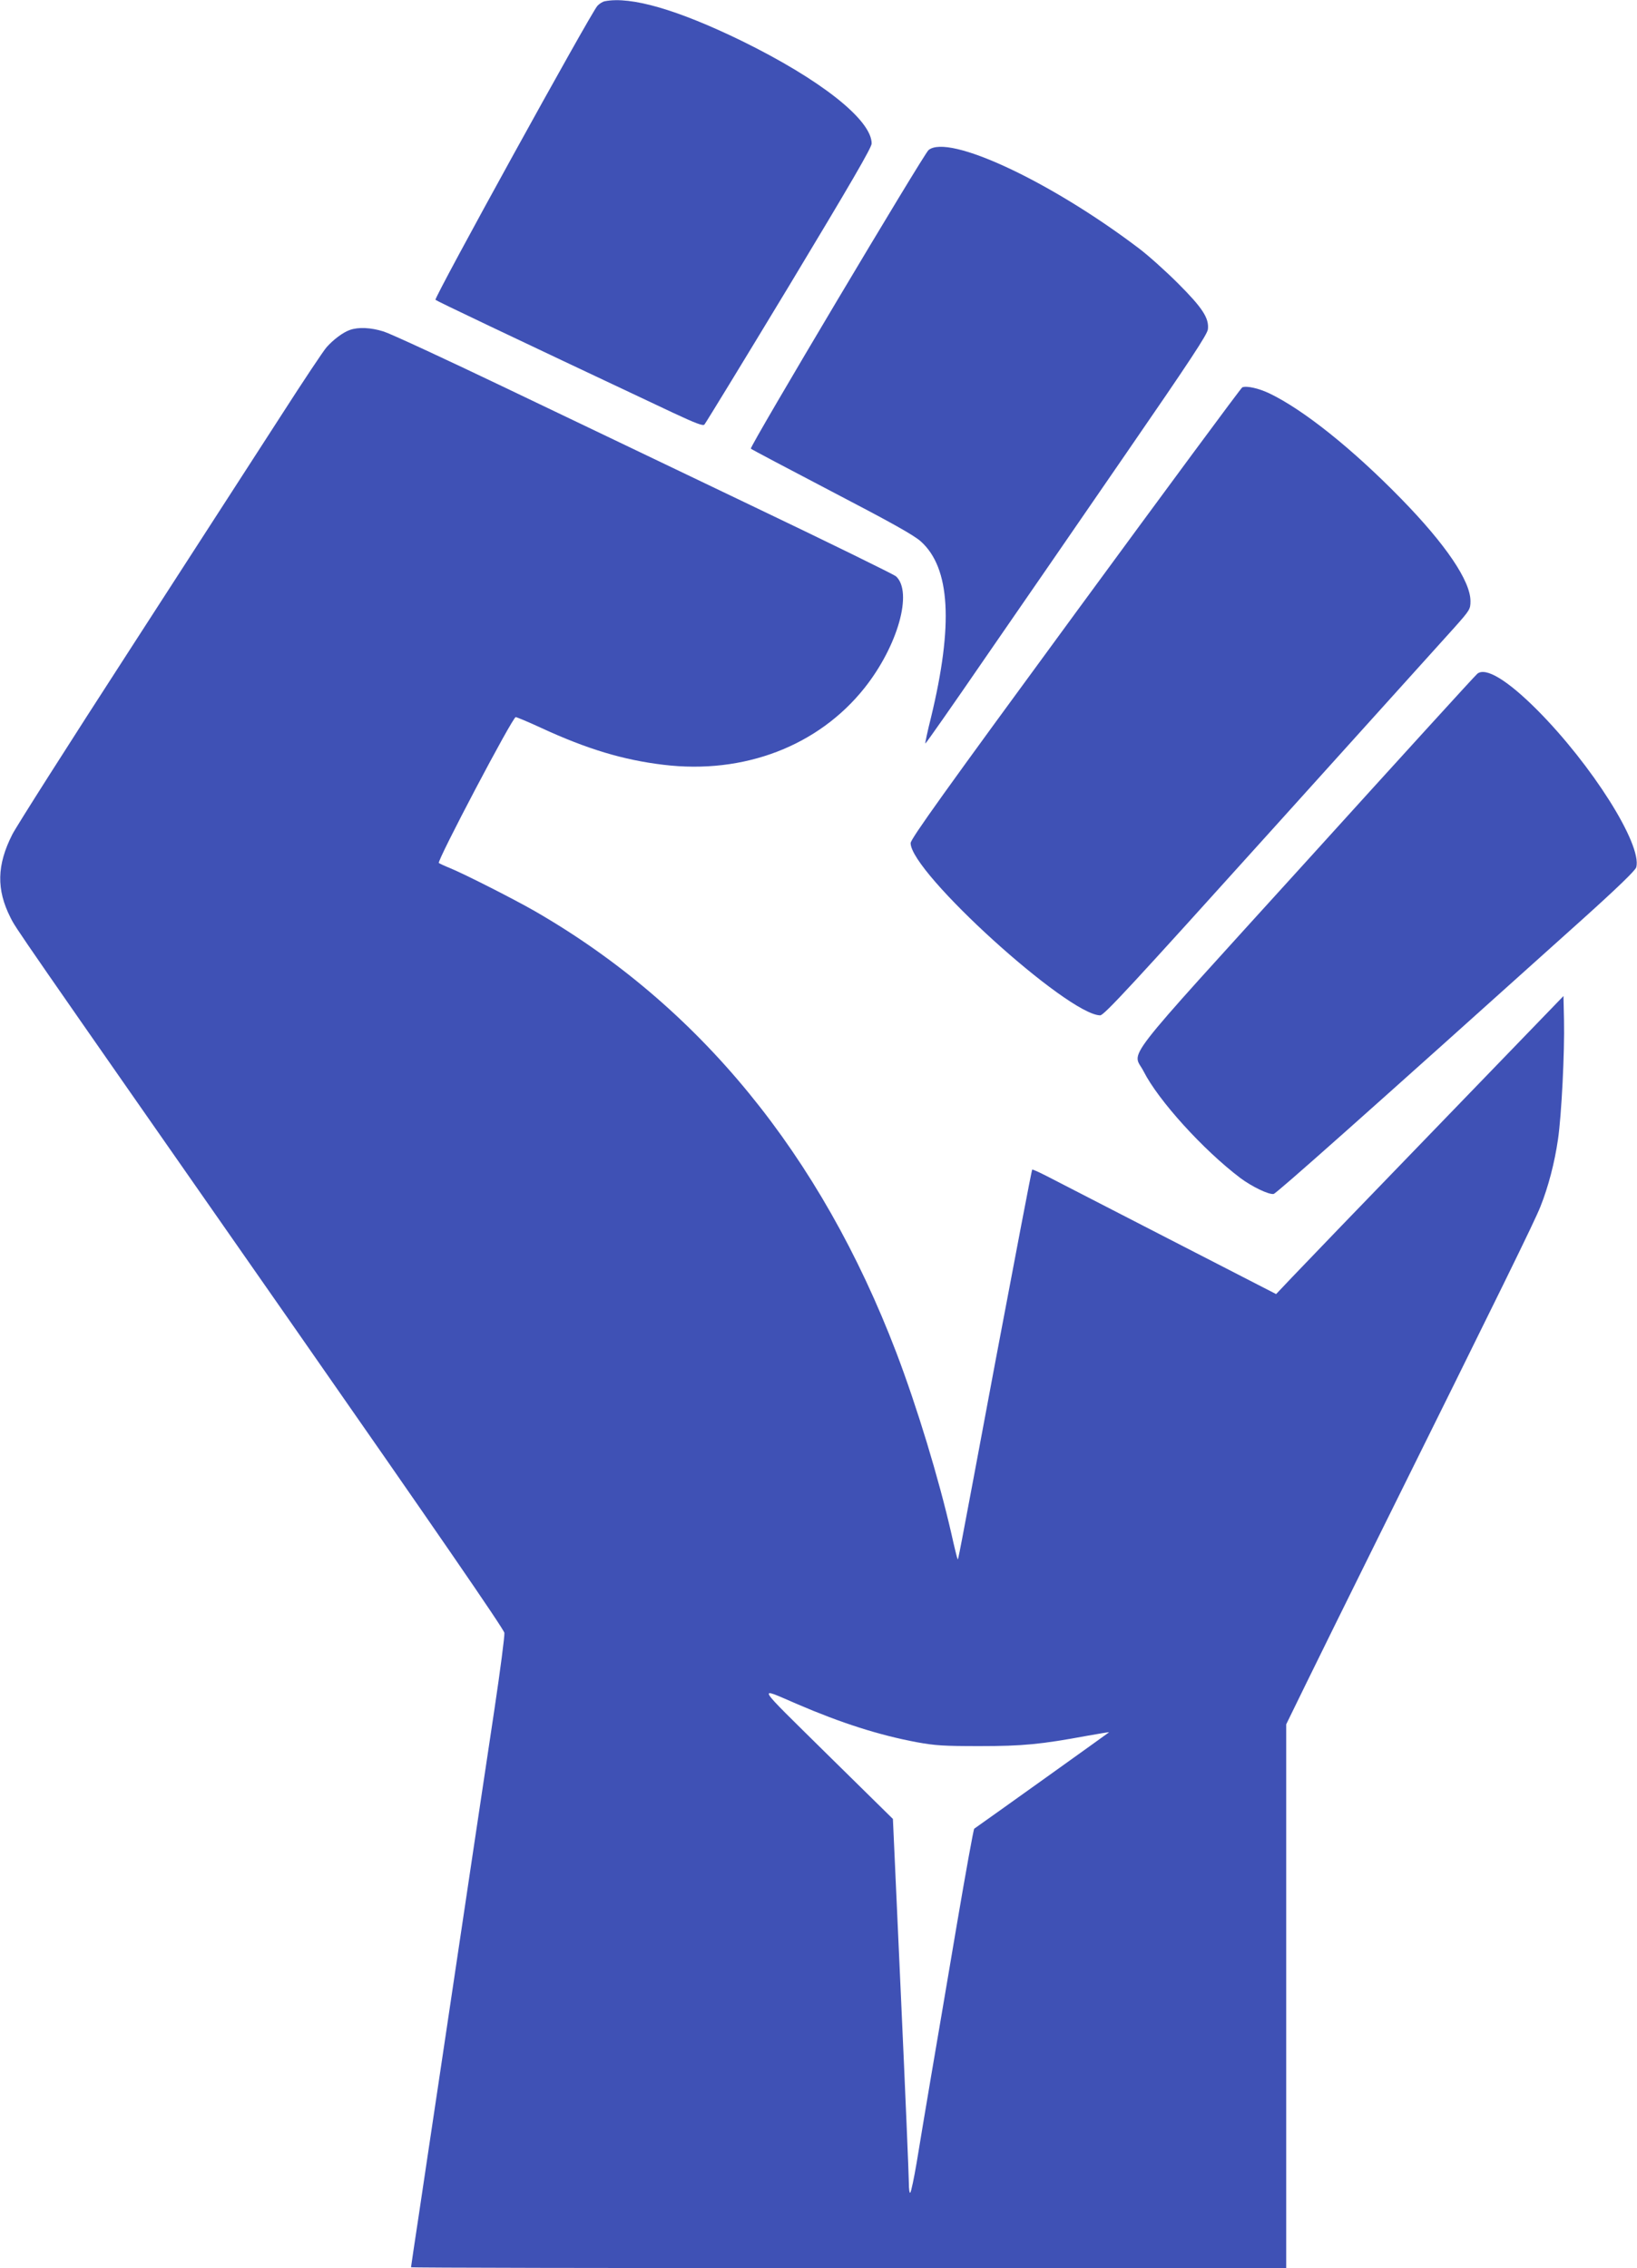
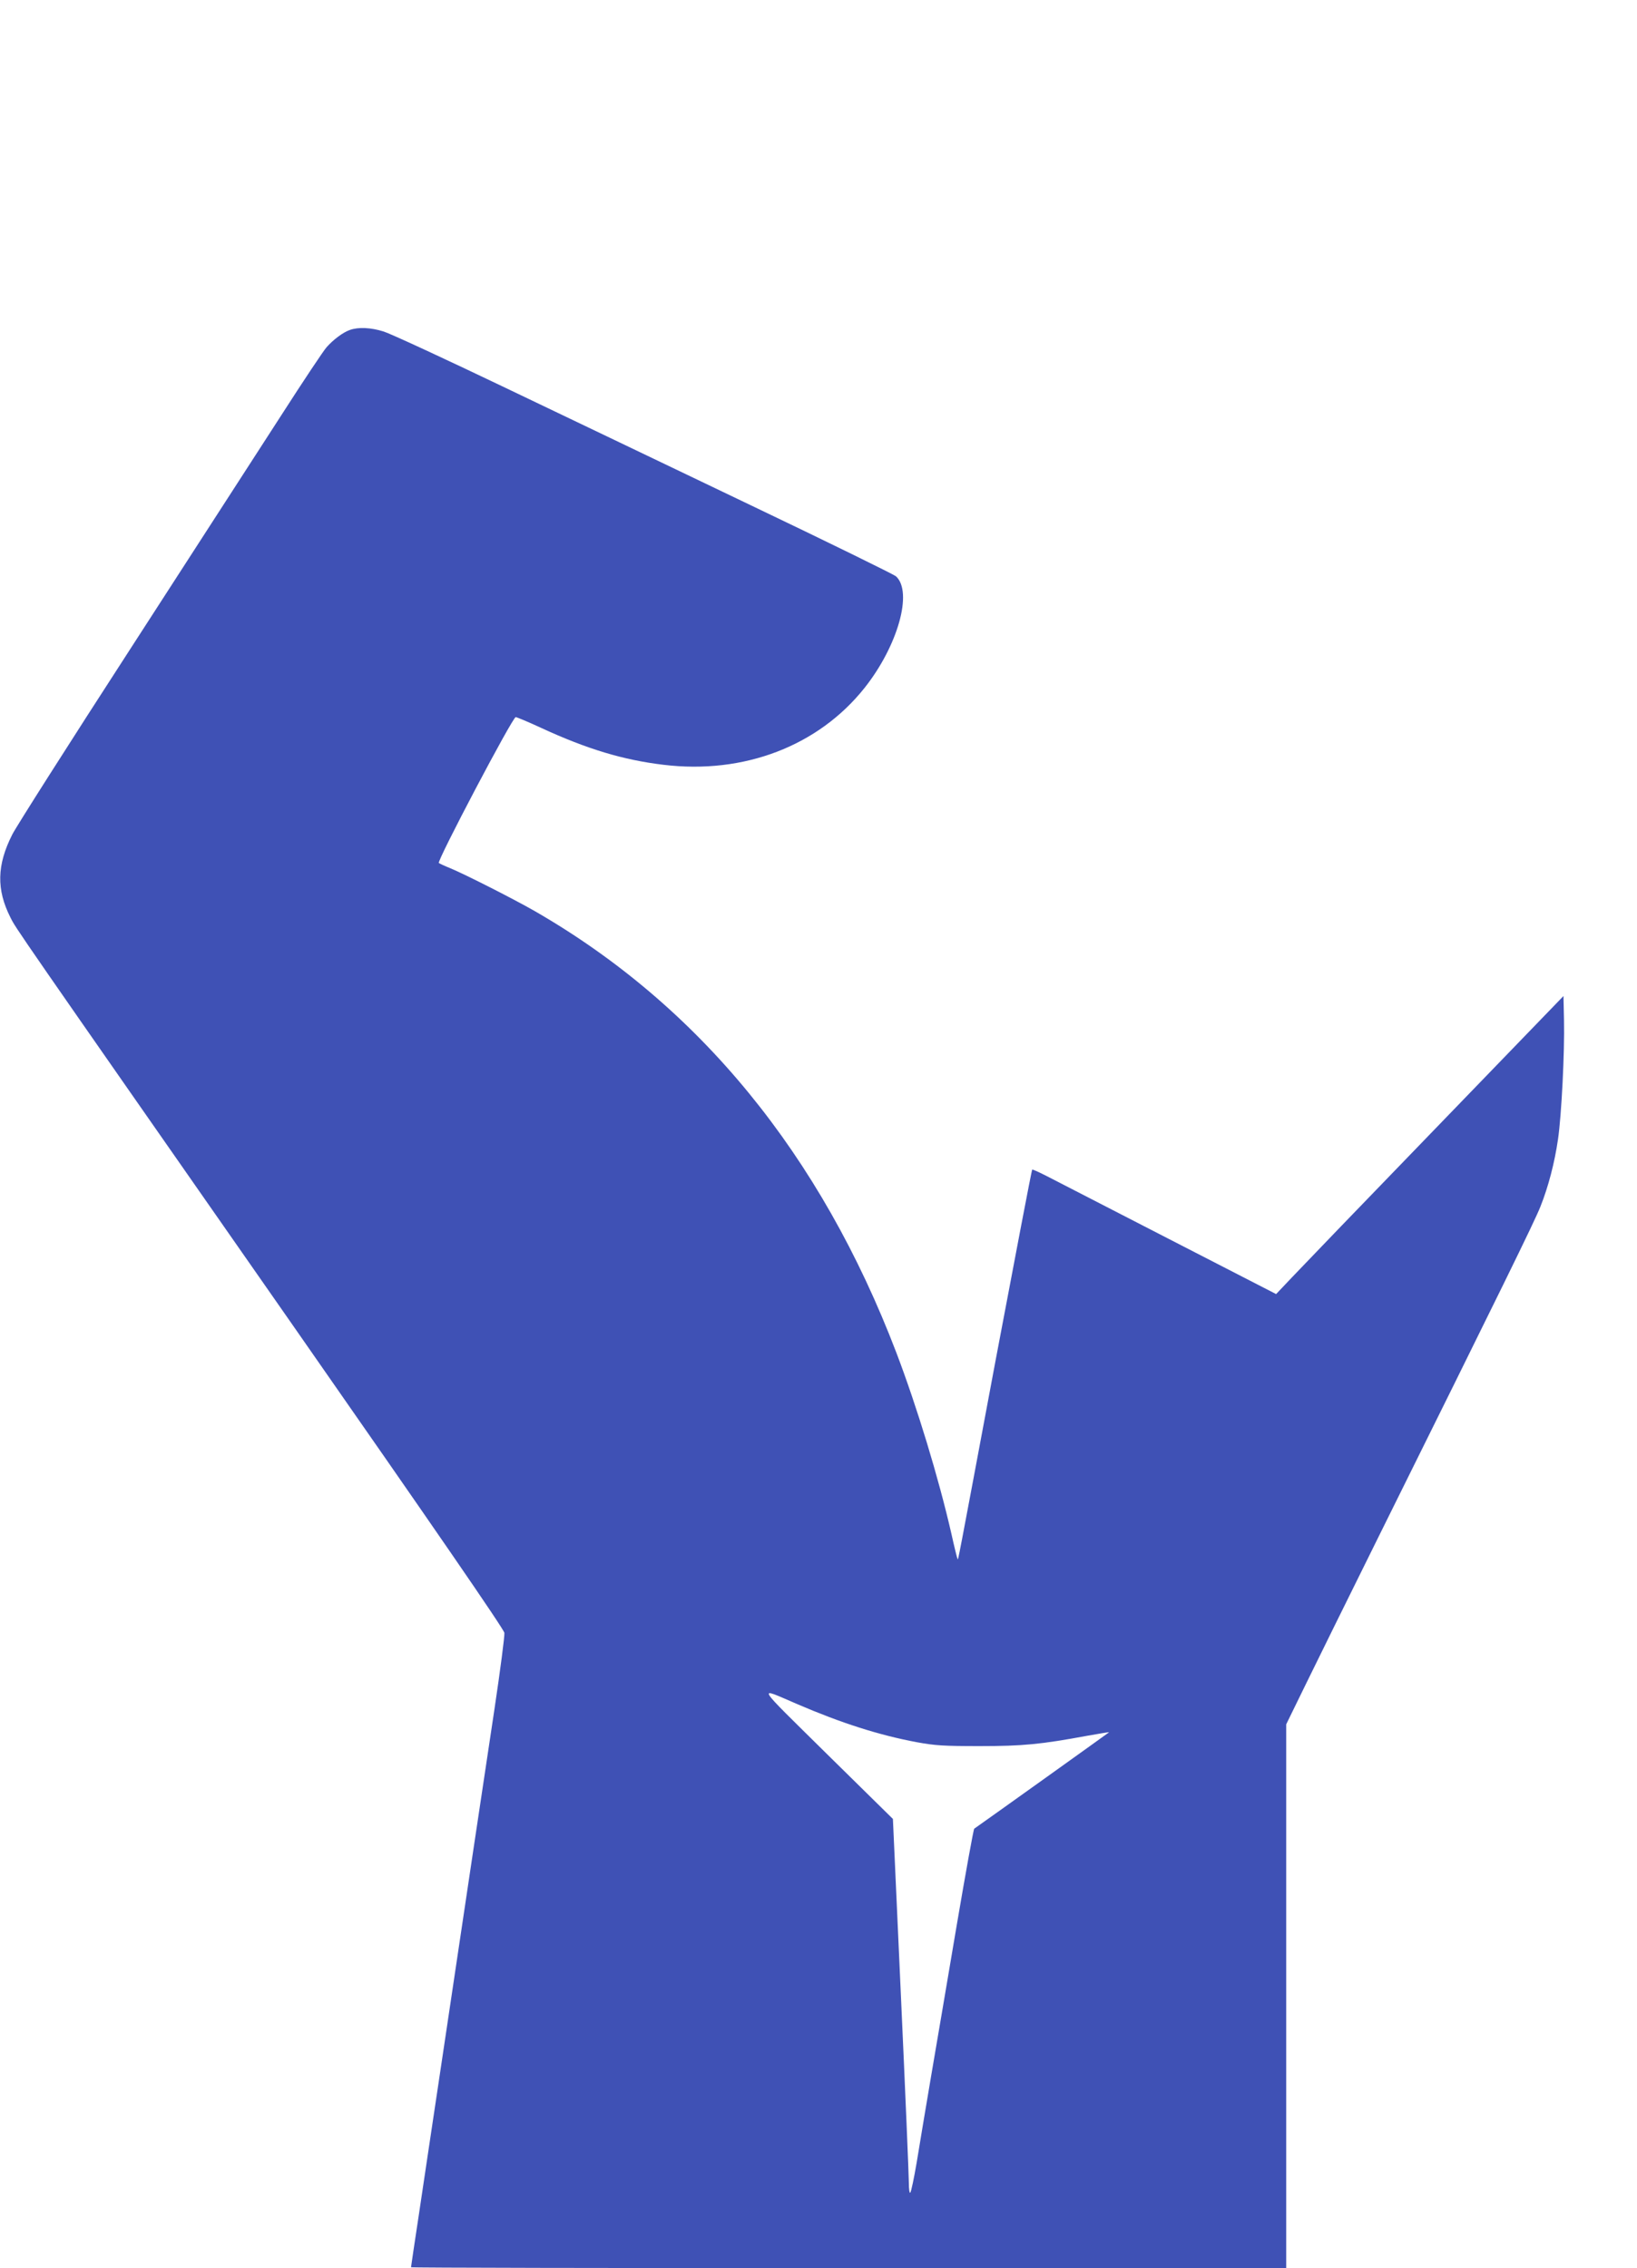
<svg xmlns="http://www.w3.org/2000/svg" version="1.0" width="924pt" height="1280pt" viewBox="0 0 924 1280" preserveAspectRatio="xMidYMid meet">
  <g transform="translate(0,1280) scale(0.1,-0.1)" fill="#3f51b5" stroke="none">
-     <path d="M3414 12793 c-12 -2 -31 -14 -42 -26 -36 -38 -924 -1649 -914 -1659 7 -7 372 -181 1342 -638 124 -58 168 -75 176 -66 6 6 221 358 478 783 347 576 466 780 466 803 0 134 -290 362 -735 580 -360 175 -624 252 -771 223z" />
-     <path d="M5241 11953 c-28 -24 -1012 -1676 -1003 -1685 4 -4 210 -113 457 -242 334 -174 463 -246 502 -281 167 -149 185 -469 58 -994 -20 -79 -34 -146 -32 -147 2 -2 156 218 342 489 187 270 544 789 794 1152 359 521 456 668 459 697 7 63 -31 121 -168 258 -69 69 -170 160 -225 201 -498 377 -1072 645 -1184 552z" />
    <path d="M1975 10938 c-40 -14 -94 -55 -132 -98 -17 -19 -131 -190 -253 -380 -123 -190 -507 -784 -853 -1320 -347 -536 -648 -1009 -668 -1050 -87 -172 -90 -310 -10 -468 33 -65 -2 -15 1591 -2297 796 -1141 1195 -1720 1197 -1740 2 -16 -23 -210 -56 -430 -61 -402 -152 -1015 -301 -2012 -44 -296 -101 -672 -125 -836 -25 -164 -45 -300 -45 -302 0 -3 1112 -5 2470 -5 l2470 0 0 1534 0 1535 109 223 c60 123 247 502 416 843 686 1383 878 1774 910 1856 44 110 80 247 99 379 20 135 38 496 34 672 l-3 137 -720 -745 c-396 -409 -761 -788 -811 -841 l-91 -96 -609 313 c-335 172 -644 331 -686 353 -43 22 -80 39 -82 36 -3 -3 -95 -486 -206 -1074 -222 -1187 -211 -1128 -215 -1123 -2 2 -18 66 -35 143 -72 315 -194 715 -310 1020 -428 1121 -1114 1959 -2041 2493 -117 67 -392 207 -479 243 -30 12 -58 25 -63 29 -12 10 417 825 434 823 8 -1 73 -28 144 -61 260 -120 464 -181 690 -208 454 -55 874 106 1135 434 188 237 274 542 177 630 -12 10 -382 192 -822 402 -440 211 -1070 512 -1400 670 -330 158 -631 297 -669 309 -73 23 -143 26 -191 9z m2525 -7755 c249 -107 461 -175 675 -215 104 -19 152 -22 355 -22 244 0 345 10 605 58 69 12 125 22 125 20 0 -1 -706 -506 -761 -544 -4 -3 -48 -246 -98 -540 -50 -294 -115 -681 -146 -860 -30 -179 -67 -397 -81 -485 -15 -88 -31 -164 -36 -169 -4 -6 -8 19 -8 55 0 36 -20 513 -45 1060 l-45 994 -373 367 c-413 408 -396 379 -167 281z" />
-     <path d="M7012 10614 c-7 -3 -431 -577 -942 -1274 -743 -1013 -930 -1275 -930 -1298 0 -166 887 -970 1070 -972 22 0 183 175 965 1042 517 573 982 1088 1033 1145 89 100 92 105 92 151 0 113 -139 319 -390 576 -276 283 -553 504 -745 596 -61 29 -129 44 -153 34z" />
-     <path d="M8339 8998 c-10 -7 -445 -485 -968 -1062 -1072 -1181 -978 -1060 -916 -1182 83 -164 337 -444 546 -602 64 -48 161 -95 188 -90 16 3 499 432 1743 1550 200 180 300 277 304 294 33 129 -251 578 -561 889 -167 167 -289 241 -336 203z" />
  </g>
</svg>